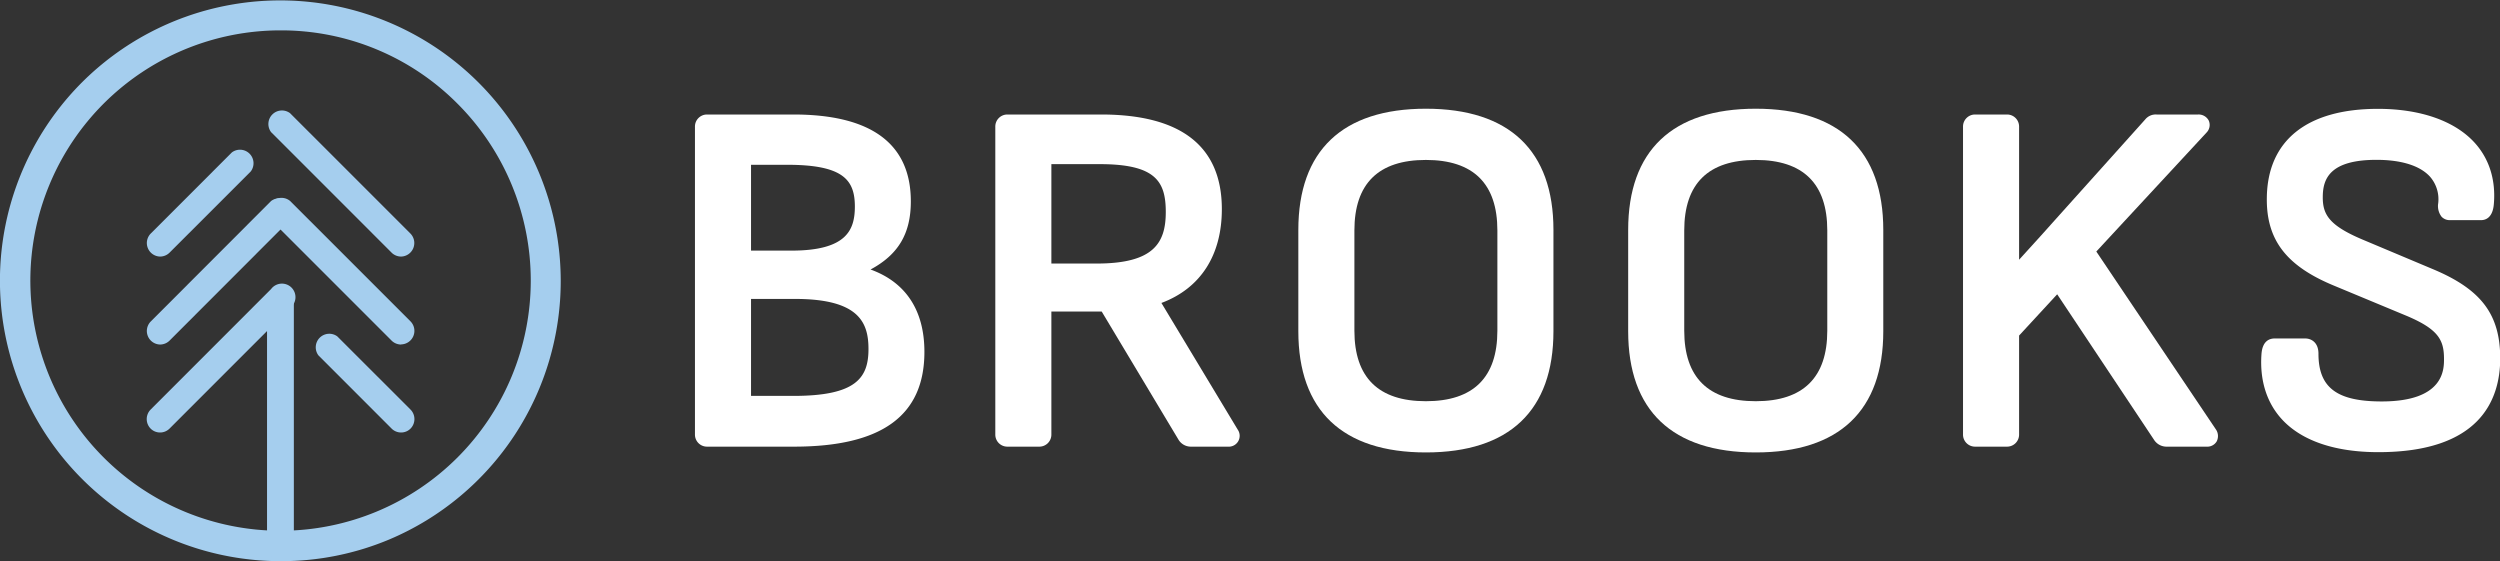
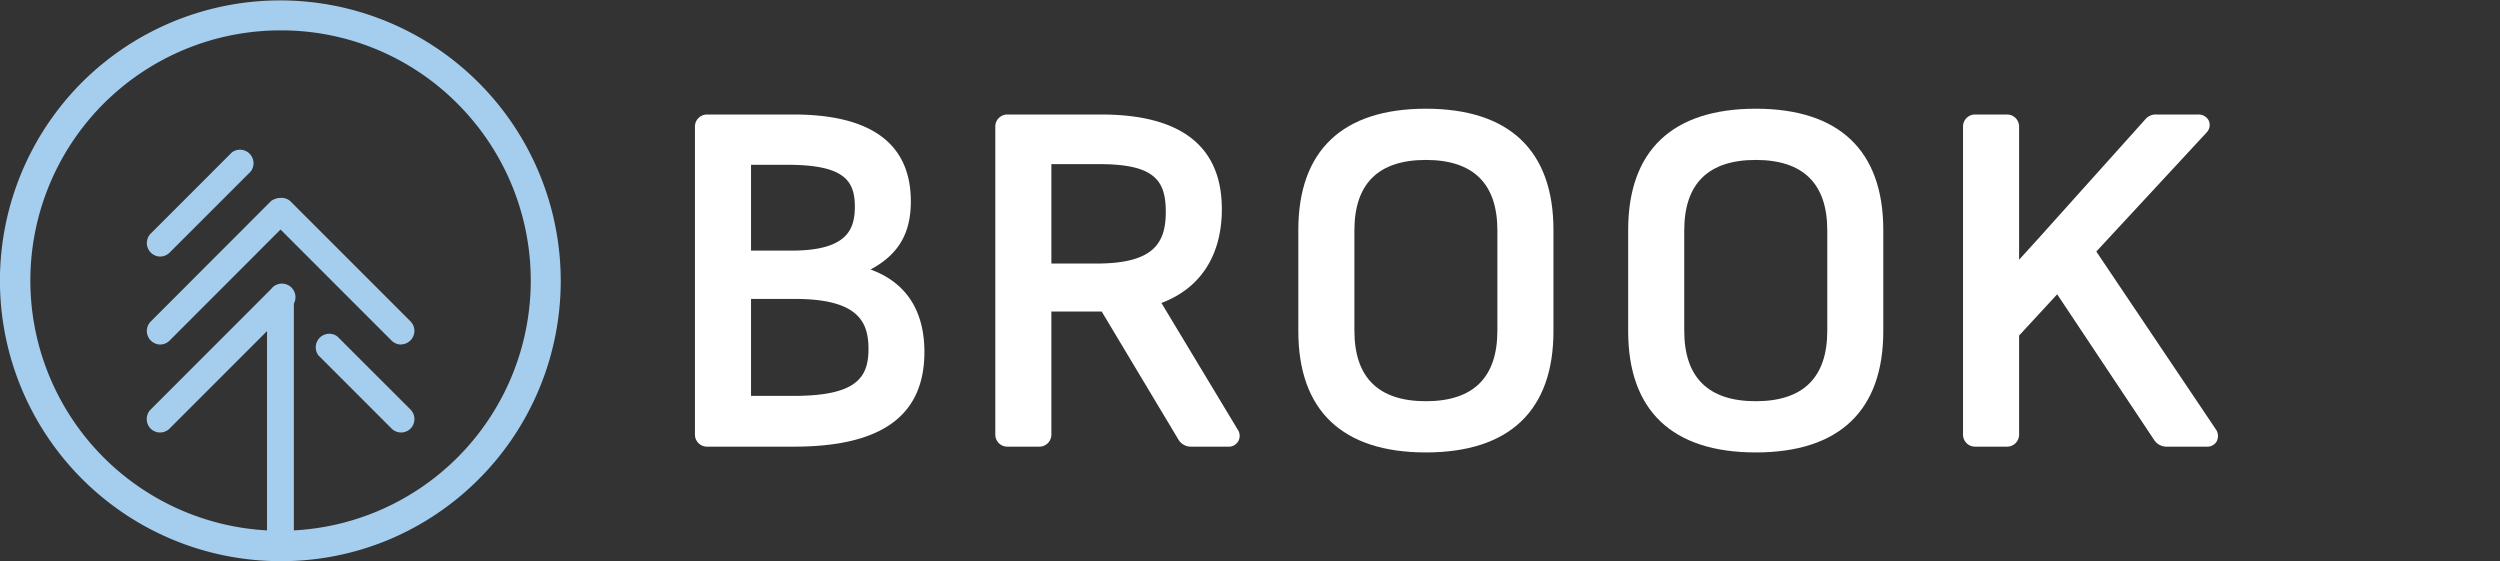
<svg xmlns="http://www.w3.org/2000/svg" width="738.39" height="165.74" viewBox="0 0 738.39 165.74">
  <rect x="0" y="0" width="738.39" height="165.74" fill="#333333" stroke="none" />
  <path d="M50.58,80.41a4,4,0,0,1-2.8-6.76l24-24a4,4,0,0,1,5.6,5.6l-24,24A4,4,0,0,1,50.58,80.41Z" transform="translate(-3.3 -4.63)" fill="#a5ceee" />
-   <path d="M121.76,80.41a4,4,0,0,1-2.8-1.16L83.37,43.66a4,4,0,0,1,5.6-5.6l35.59,35.59a4,4,0,0,1-2.8,6.76Z" transform="translate(-3.3 -4.63)" fill="#a5ceee" />
  <path d="M50.58,106.39a4,4,0,0,1-2.8-6.76L83.37,64a4,4,0,0,1,5.6,5.6L53.38,105.23A4,4,0,0,1,50.58,106.39Z" transform="translate(-3.3 -4.63)" fill="#a5ceee" />
  <path d="M121.76,106.39a4,4,0,0,1-2.8-1.16L83.37,69.64A4,4,0,0,1,89,64l35.59,35.59a4,4,0,0,1-2.8,6.76Z" transform="translate(-3.3 -4.63)" fill="#a5ceee" />
  <path d="M50.58,132.37a3.9,3.9,0,0,1-2.8-1.16,4,4,0,0,1,0-5.6L83.37,90a4,4,0,1,1,5.6,5.6L53.38,131.21A3.94,3.94,0,0,1,50.58,132.37Z" transform="translate(-3.3 -4.63)" fill="#a5ceee" />
  <path d="M121.76,132.37a3.94,3.94,0,0,1-2.8-1.16L97.33,109.57a4,4,0,0,1,5.59-5.59l21.64,21.63a4,4,0,0,1,0,5.6A3.9,3.9,0,0,1,121.76,132.37Z" transform="translate(-3.3 -4.63)" fill="#a5ceee" />
  <path d="M86.17,92.82" transform="translate(-3.3 -4.63)" fill="#a5ceee" stroke="#98c3d8" stroke-linecap="round" stroke-linejoin="round" stroke-width="7.92" />
  <path d="M86.17,170.37A82.86,82.86,0,0,1,27.57,28.9a82.87,82.87,0,1,1,90.86,135A82.22,82.22,0,0,1,86.17,170.37Zm0-156.77A73.89,73.89,0,0,0,33.92,139.75a73.89,73.89,0,1,0,104.5-104.5A73.39,73.39,0,0,0,86.17,13.6Z" transform="translate(-3.3 -4.63)" fill="#a5ceee" />
  <path d="M86.17,169.84a4,4,0,0,1-4-4V92.82a4,4,0,0,1,7.92,0v73.06A4,4,0,0,1,86.17,169.84Z" transform="translate(-3.3 -4.63)" fill="#a5ceee" />
  <path d="M260.42,84.23c8.28-4.44,11.9-10.69,11.9-20.12,0-17-11.66-25.66-34.67-25.66H212.19a3.55,3.55,0,0,0-3.63,3.63v90.84a3.55,3.55,0,0,0,3.63,3.63H237.8c25.93,0,38.53-9.15,38.53-28C276.33,96.34,270.86,88,260.42,84.23Zm-35.3,8.69h13c19.06,0,21.69,7.12,21.69,14.82,0,8.53-3.7,13.82-22.12,13.82H225.12Zm12-14.27h-12V53.3h10.67c16.7,0,20,4.54,20,12.39C255.76,72.42,253.5,78.65,237.08,78.65Z" transform="translate(-3.3 -4.63)" fill="#fff" />
  <path d="M346.33,94.11c11.54-4.32,17.85-14.06,17.85-27.71,0-18.54-12-27.95-35.67-27.95H300.9a3.55,3.55,0,0,0-3.63,3.63v90.84a3.55,3.55,0,0,0,3.63,3.63h9.3a3.55,3.55,0,0,0,3.63-3.63V96.64h14.86l22.68,37.84a4.25,4.25,0,0,0,3.6,2.07h11a3.21,3.21,0,0,0,2.88-5.06Zm-32.5-41h14.25c16.43,0,19.54,5,19.54,14.11s-3.47,15.25-20.4,15.25H313.83Z" transform="translate(-3.3 -4.63)" fill="#fff" />
  <path d="M424.44,36.74c-24.64,0-37.67,12.38-37.67,35.81v29.9c0,23.43,13,35.81,37.67,35.81s37.68-12.38,37.68-35.81V72.55C462.12,49.12,449.09,36.74,424.44,36.74Zm0,86.39c-14,0-21.11-7-21.11-20.83V72.69c0-13.82,7.1-20.82,21.11-20.82s21.12,7,21.12,20.82V102.3C445.56,116.13,438.45,123.13,424.44,123.13Z" transform="translate(-3.3 -4.63)" fill="#fff" />
  <path d="M521.87,36.74c-24.65,0-37.68,12.38-37.68,35.81v29.9c0,23.43,13,35.81,37.68,35.81s37.67-12.38,37.67-35.81V72.55C559.54,49.12,546.51,36.74,521.87,36.74Zm0,86.39c-14,0-21.12-7-21.12-20.83V72.69c0-13.82,7.11-20.82,21.12-20.82S543,58.87,543,72.69V102.3C543,116.13,535.88,123.13,521.87,123.13Z" transform="translate(-3.3 -4.63)" fill="#fff" />
  <path d="M622.46,78.92,655,43.8a3.21,3.21,0,0,0,.68-3.53,3.37,3.37,0,0,0-3.21-1.82H640.26a4,4,0,0,0-3.35,1.45L609,71c-2.15,2.43-4.3,4.79-6.43,7.13l-2.92,3.21c0-3.88,0-7.78,0-11.6V42.08a3.55,3.55,0,0,0-3.63-3.63h-9.3a3.55,3.55,0,0,0-3.63,3.63v90.84a3.55,3.55,0,0,0,3.63,3.63h9.3a3.55,3.55,0,0,0,3.63-3.63V103.74l11.25-12.19,28.7,43.12a4.36,4.36,0,0,0,3.48,1.88H655a3.22,3.22,0,0,0,3-1.53,3.46,3.46,0,0,0-.26-3.62Z" transform="translate(-3.3 -4.63)" fill="#fff" />
-   <path d="M722.19,84.26h0l-20.74-8.72c-10.42-4.34-12.2-7.64-12.1-13,.08-5,2-10.7,15.83-10.7,7.33,0,12.78,1.69,15.76,4.89a10.1,10.1,0,0,1,2.5,7.92,5.17,5.17,0,0,0,1,4,3.31,3.31,0,0,0,2.51,1h9.15c1.26,0,3.43-.62,3.77-4.73.62-7.14-1.36-13.43-5.73-18.2-5.88-6.41-16-9.94-28.5-9.94-21,0-32.66,9.36-32.82,26.35-.15,12.33,5.73,20,19.67,25.8l21,8.73c10,4.11,11.66,7.32,11.66,13,0,3.1,0,12.54-18.4,12.54-13.27,0-18.68-4.09-18.68-14.11,0-3.31-2.11-4.49-3.92-4.49h-9c-1.64,0-3.64.8-3.91,4.62-.56,7.76,1.56,14.45,6.13,19.36,5.84,6.28,15.66,9.6,28.39,9.6,29.72,0,36-15.12,36-27.8C741.7,97.56,736.23,90.21,722.19,84.26Z" transform="translate(-3.3 -4.63)" fill="#fff" />
</svg>